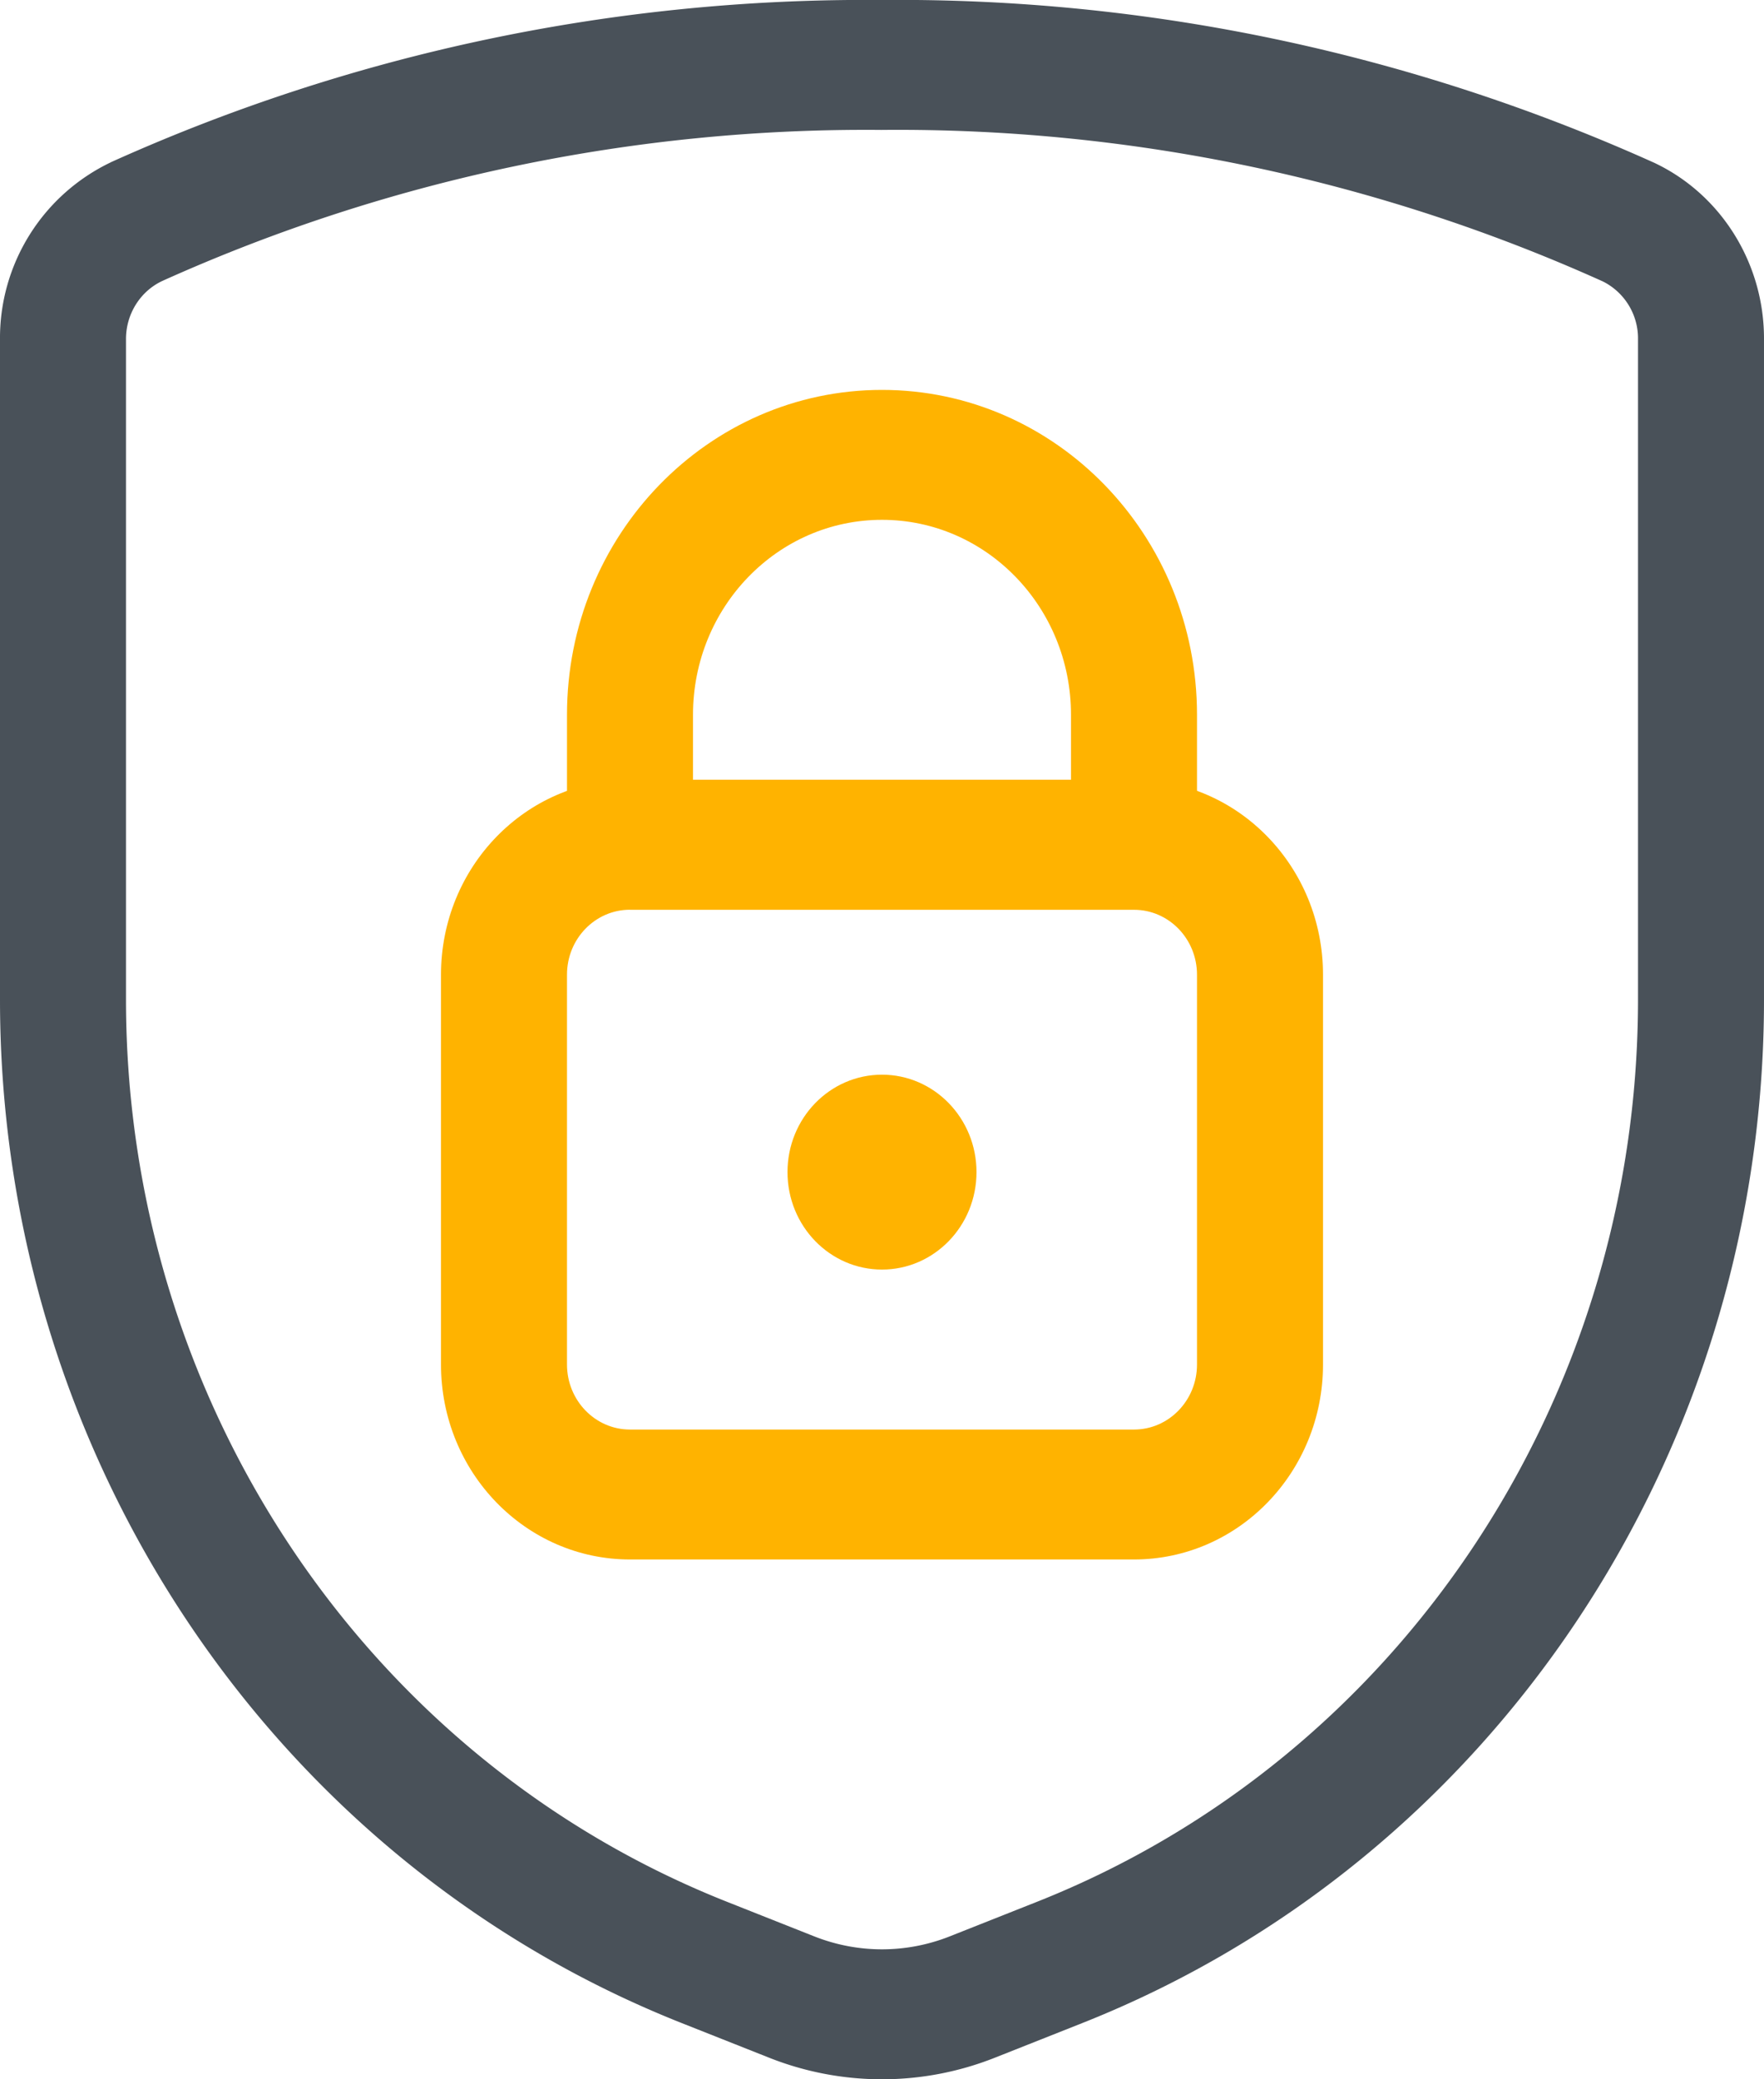
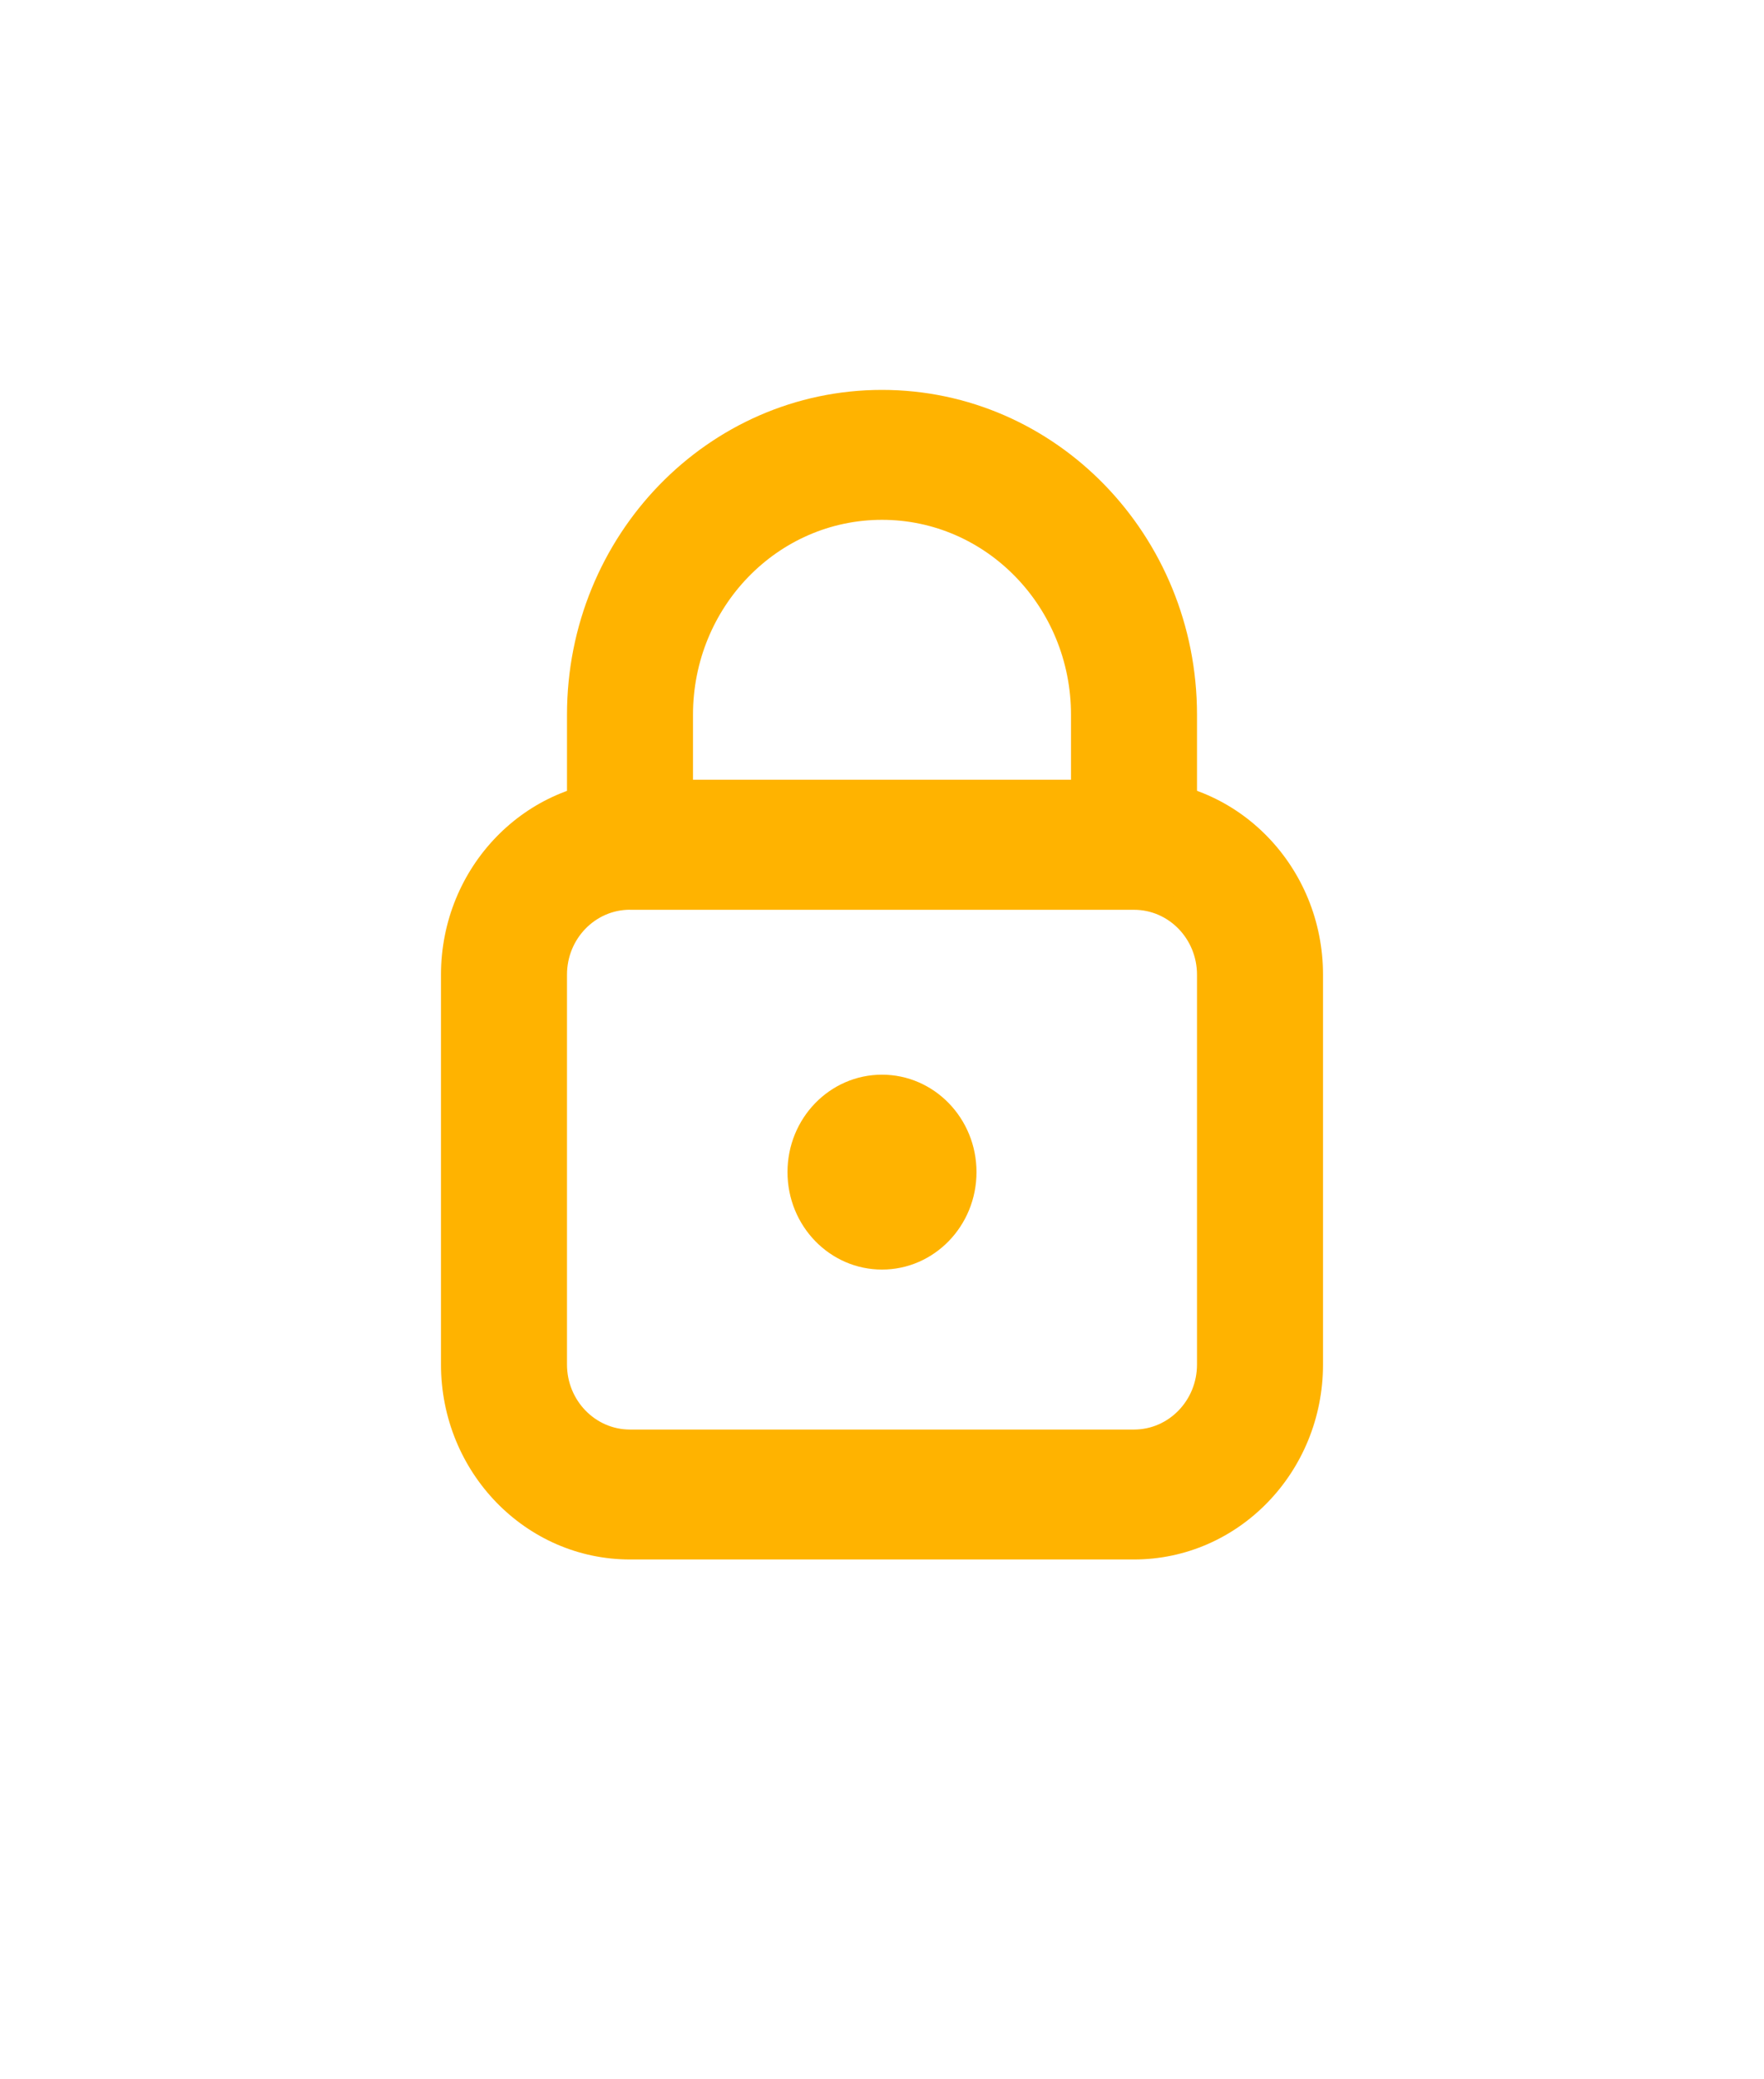
<svg xmlns="http://www.w3.org/2000/svg" viewBox="0 0 28 33">
  <g fill="none">
-     <path d="M1.757 2.576A29.132 29.132 0 0113.991 0c4.214-.04 8.39.838 12.268 2.584 1.067.504 1.749 1.606 1.741 2.81v10.47c0 7.2-4.3 13.657-10.817 16.242l-1.388.55a4.859 4.859 0 01-3.59 0l-1.388-.55C4.3 29.521 0 23.064 0 15.863V5.397a3.09 3.09 0 011.757-2.82zM2 5.387v10.476c0 6.348 3.79 12.04 9.535 14.318l1.388.55c.693.275 1.46.275 2.154 0l1.388-.55C22.209 27.902 26 22.211 26 15.863V5.387a1.01 1.01 0 00-.557-.92A27.23 27.23 0 0013.99 2.062 27.19 27.19 0 002.574 4.46c-.352.166-.577.53-.574.928z" fill="#495159" />
    <path d="M10 14.438c-.552 0-1 .461-1 1.03v6.188c0 .57.448 1.032 1 1.032h8c.552 0 1-.462 1-1.032V15.47c0-.57-.448-1.031-1-1.031h-8zm0-2.063h8c1.657 0 3 1.385 3 3.094v6.187c0 1.709-1.343 3.094-3 3.094h-8c-1.657 0-3-1.385-3-3.094V15.47c0-1.709 1.343-3.094 3-3.094z" fill="#ffb300" />
    <path d="M14 6.188c2.761 0 5 2.308 5 5.156v2.062c0 .57-.448 1.031-1 1.031h-8c-.552 0-1-.461-1-1.03v-2.063c0-2.848 2.239-5.156 5-5.156zm3 6.187v-1.031c0-1.709-1.343-3.094-3-3.094s-3 1.385-3 3.094v1.031h6zm-1.5 6.227c0 .855-.672 1.547-1.5 1.547s-1.5-.692-1.5-1.547c0-.854.671-1.546 1.5-1.546.828 0 1.5.692 1.5 1.546z" fill="#ffb300" />
  </g>
</svg>